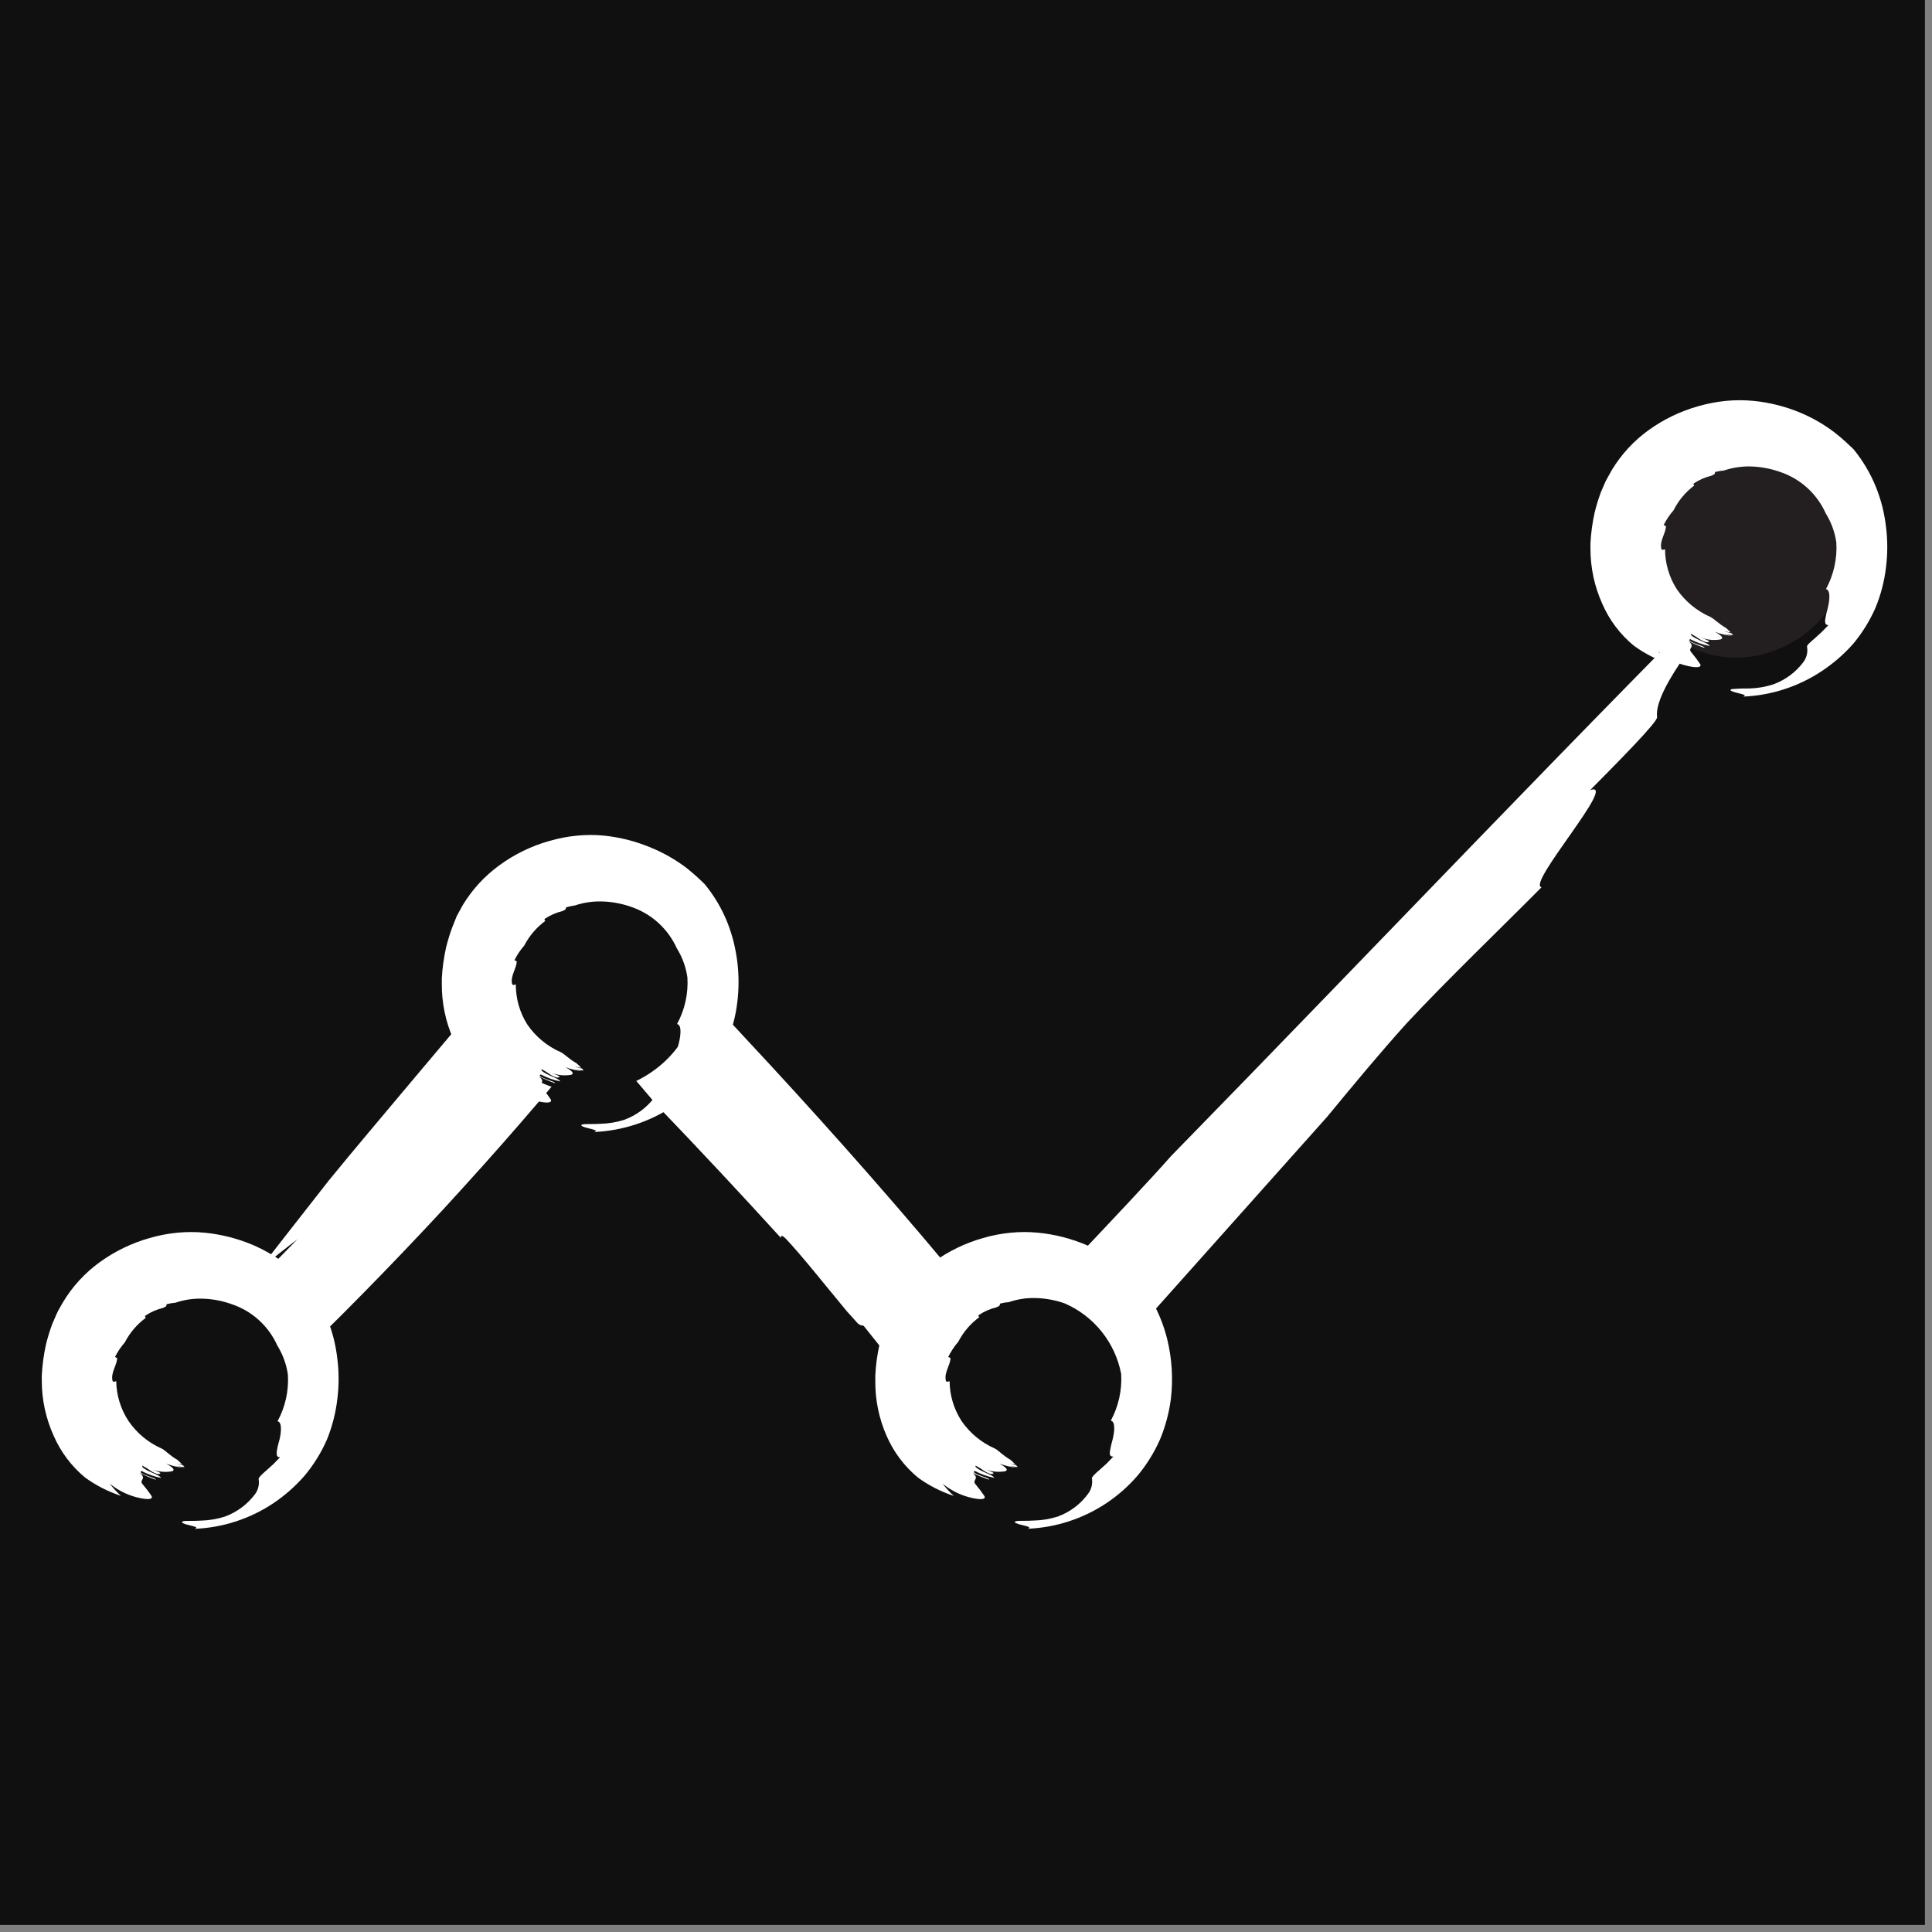
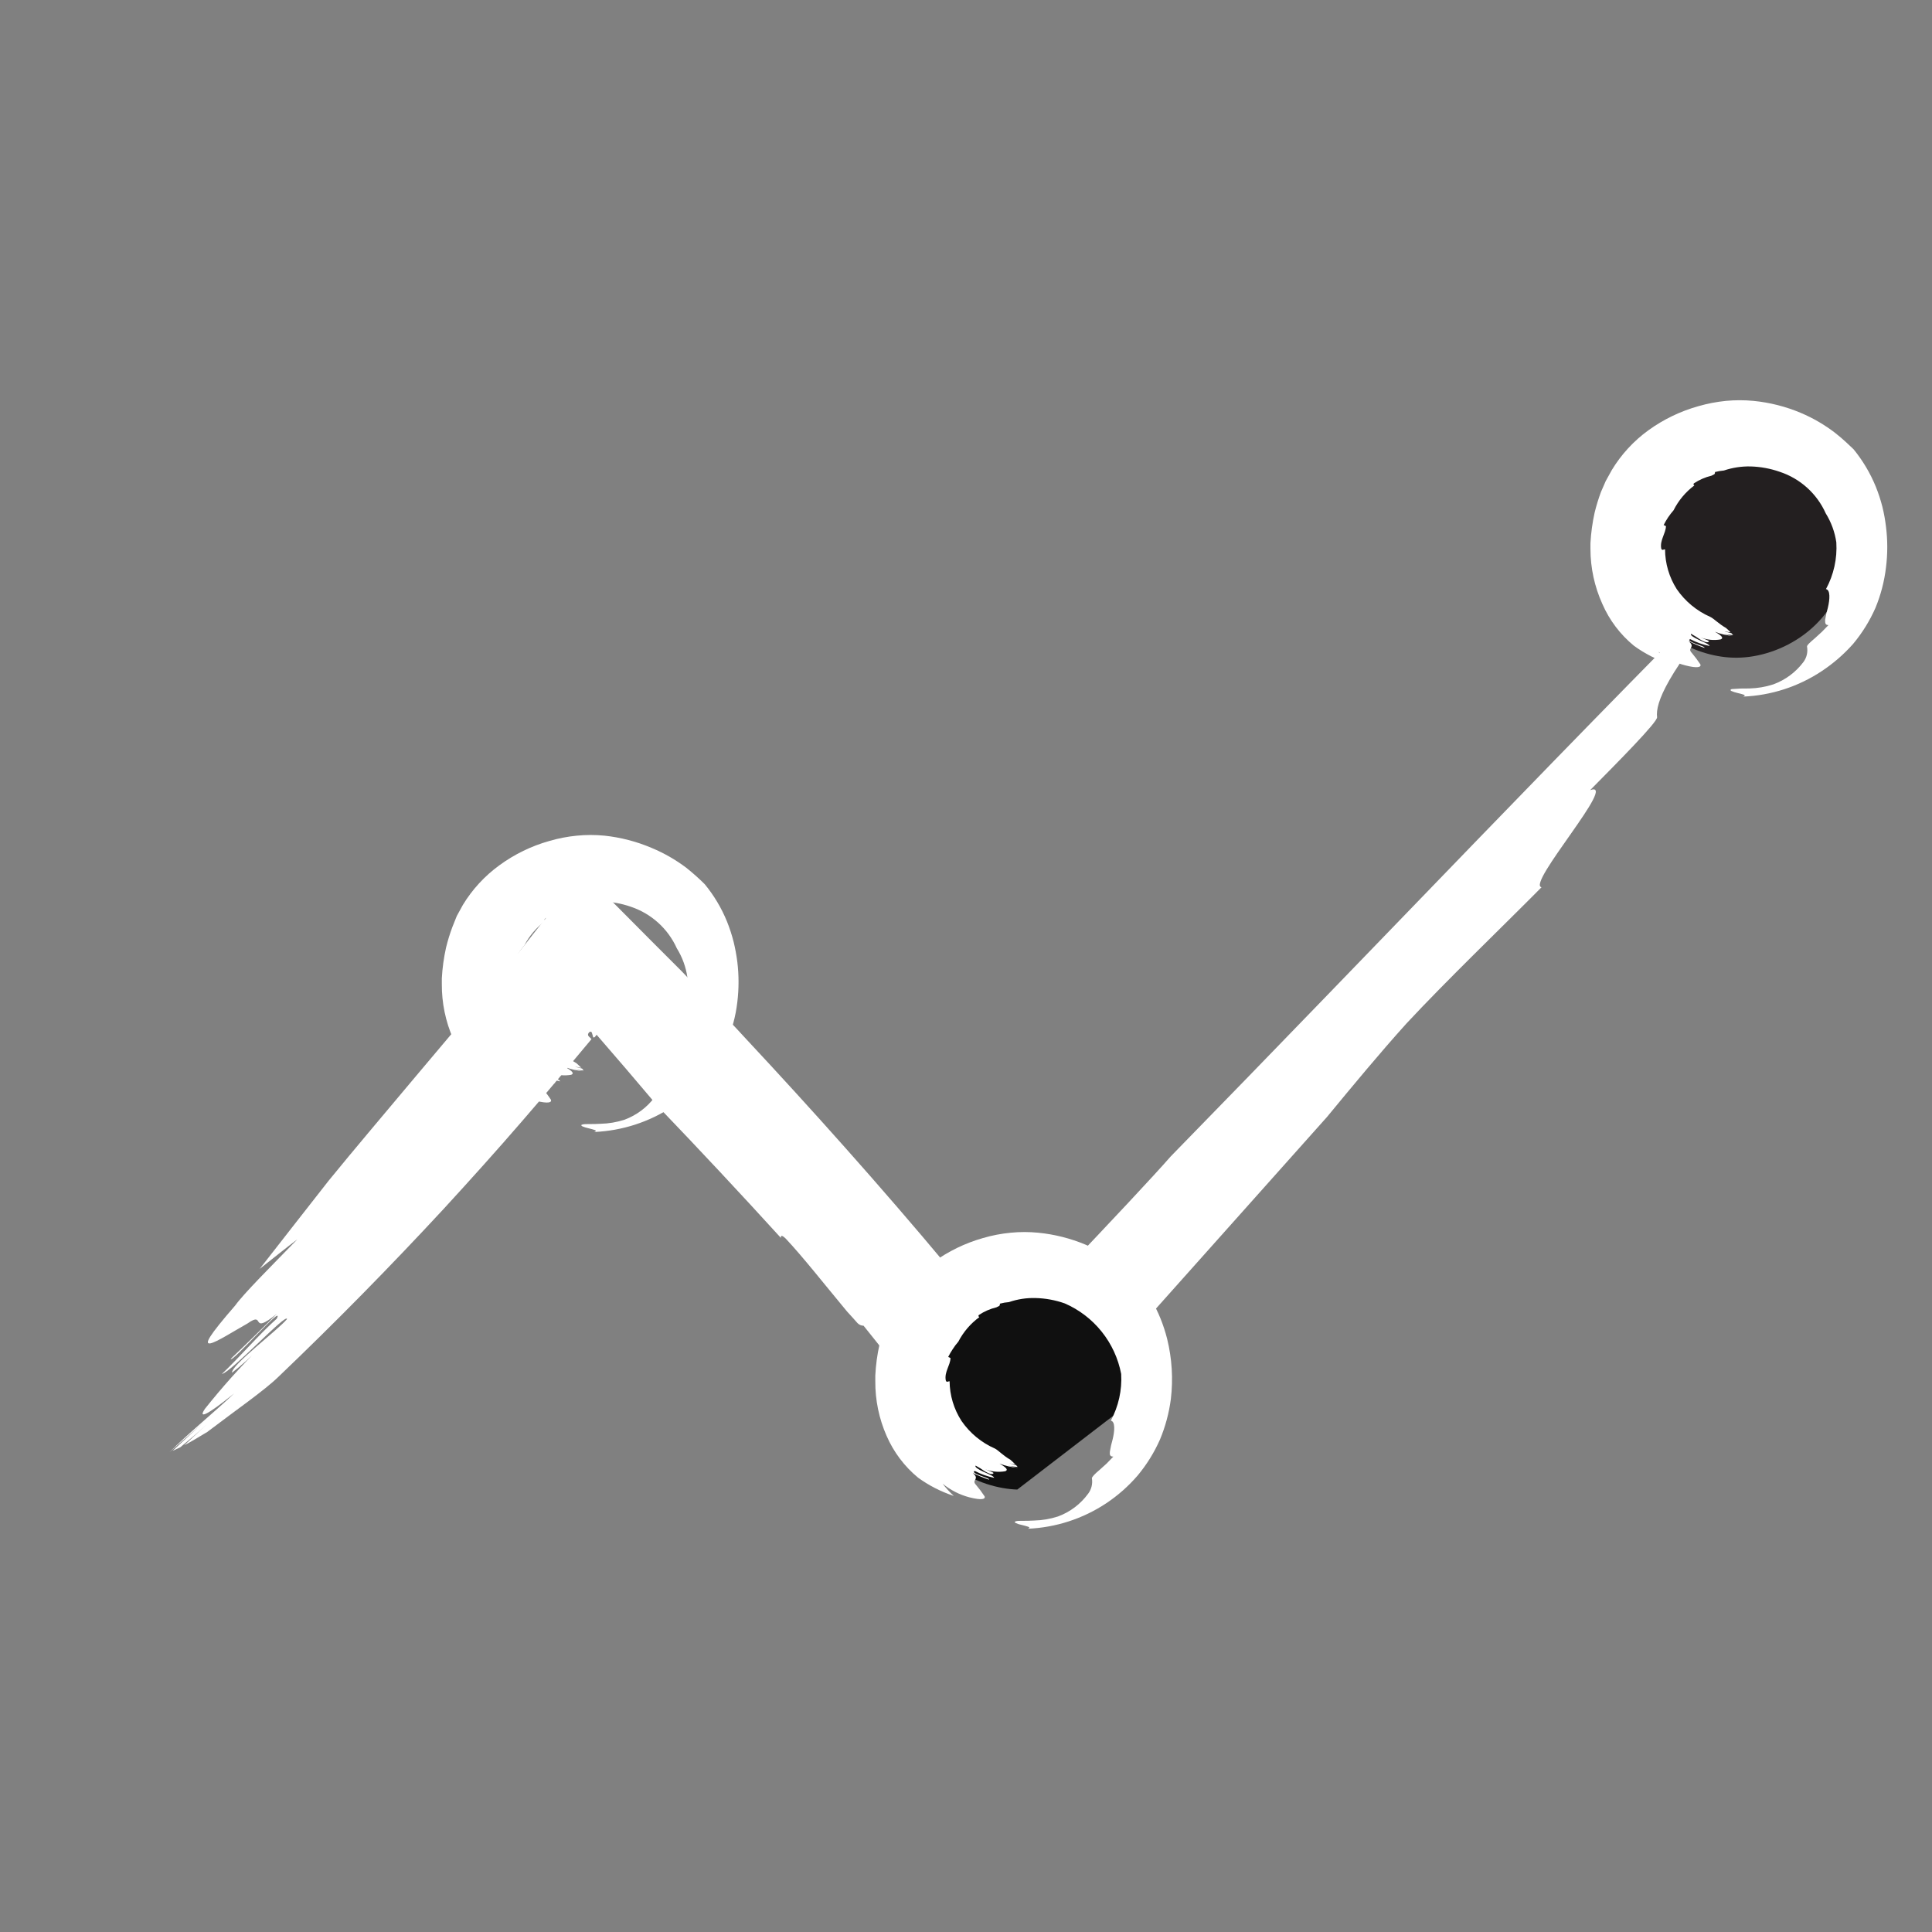
<svg xmlns="http://www.w3.org/2000/svg" width="252" height="252" viewBox="0 0 252 252" fill="none">
  <rect x="0" y="0" width="252" height="252" fill="#808080" stroke="none" />
  <g clip-path="url(#clip0_2_2)">
-     <path d="M251.08 0H0V251.08H251.08V0Z" fill="#101010" />
    <path d="M77.15 135.54C76.96 135.29 76.67 135.17 76.7 134.92C76.712 134.848 76.741 134.779 76.785 134.72C76.828 134.661 76.885 134.613 76.95 134.58C76.996 134.566 77.044 134.566 77.09 134.58C77.09 134.58 77.17 134.58 77.21 134.74C77.36 135.15 77.32 135.36 77.48 135.32C77.64 135.28 77.7 135.08 77.82 134.97L81.65 139.41L85.77 144.26C91.23 149.947 96.59 155.68 101.85 161.46C101.85 161.19 101.91 161.01 102.48 161.55C104.71 163.92 107.48 167.45 110.48 171.06C110.94 171.58 111.41 172.06 111.86 172.59C112.066 172.799 112.347 172.917 112.64 172.92C113.97 174.56 115.13 176.04 116.19 177.42L119.04 180.65L119.75 181.47L120.89 182.83L123.38 185.83L128.28 191.75L129.49 193.2L129.79 193.56L129.86 193.65L129.95 193.56L130.11 193.38L130.79 192.65L133.48 189.77C141.88 180.77 144.08 178.16 148.42 173.33L173.07 145.71C176.51 141.54 179.96 137.37 183.45 133.5C188.69 127.87 195.79 121.06 201.07 115.73C199.07 115.35 211.21 101.67 207.41 103.06C210.93 99.5 216.22 94.17 216.14 93.55C215.91 91.69 217.39 87.76 226.04 77.63C229.53 73.77 235.55 68.49 236.62 66.97C238.3 64.57 231.17 71.07 232.85 68.67C205.46 95.94 179.9 123 152.7 150.84C150.52 153.34 145 159.23 137.7 166.9L131.9 172.97L131.54 173.35V173.4L131.47 173.49L131.31 173.68L130.97 174.09C130.86 174.09 130.75 173.87 130.63 173.76L130.44 173.55L130.34 173.44V173.38L129.99 172.95C127.9 170.37 125.75 167.76 123.58 165.16C114.88 154.73 105.58 144.37 97.46 135.67C95.46 133.48 93.46 131.42 91.58 129.46L88.85 126.62L85 122.77L76.58 114.3L76.11 113.82L76.05 113.76L75.95 113.89L75.74 114.14C75.47 114.48 75.21 114.81 74.94 115.14L73.42 117.03L70.67 120.41C69.86 121.41 69.06 122.47 68.25 123.49L64.14 128.54L61 132.36L54.56 140C50.32 145.06 46.19 149.92 42.87 154C39.87 157.81 36.87 161.68 33.87 165.51C35.67 164.09 37.32 162.76 38.79 161.65C35.32 165.21 31.79 168.73 30.67 170.29C27.2 174.29 26.62 175.37 27.44 175.22C28.26 175.07 30.44 173.66 32.28 172.63C34.72 170.9 32.47 174.29 36.1 171.38C33.73 173.73 32.55 174.91 30.1 177.24C30.19 177.88 37.21 169.79 36.1 172C33.7 174.15 31.36 176.91 28.94 179.22C30.25 178.91 37.36 171.22 37.44 172.05C36.29 173.46 30.16 178.05 30.26 179.05C31.557 178.053 32.771 176.953 33.89 175.76C31.351 178.286 28.96 180.957 26.73 183.76C25.85 185.06 26.82 184.76 30.53 181.76C28.16 184.03 24.53 186.98 22.1 189.43C23.38 188.26 25.68 186.35 26.84 185.24L22.51 189.24C22.81 189.11 23.15 188.95 23.51 188.78C24.65 187.84 25.79 186.89 26.91 185.84L24.03 188.52C24.93 188.04 25.93 187.45 27.03 186.78C30.77 183.93 34.51 181.35 36.33 179.57C43.717 172.51 50.903 165.207 57.89 157.66C61.36 153.88 64.79 150.07 68.14 146.19C69.82 144.25 71.487 142.297 73.14 140.33L77.15 135.54Z" fill="white" />
    <path d="M226 85.78C221 85.62 214.15 82.29 212.42 74.94C211.849 72.358 211.903 69.677 212.58 67.12C214.58 59.73 221.58 57 226 56.8C230.81 56.57 238.11 59.02 240.36 66.49C241.122 69.09 241.232 71.838 240.68 74.49C239 82.21 231.65 86 226 85.78Z" fill="#231F20" />
    <path d="M217.18 71.65C216.98 71.65 216.78 71.87 216.68 71.53C216.49 70.45 217.26 69.61 217.3 68.63L217 68.48C217.17 68.14 217.38 67.78 217.58 67.48C217.798 67.159 218.035 66.852 218.29 66.56C218.929 65.284 219.857 64.174 221 63.32C220.91 63.24 220.83 63.16 220.94 63.05C221.638 62.584 222.414 62.245 223.23 62.05L223.61 61.86C223.642 61.82 223.666 61.773 223.68 61.723C223.694 61.673 223.697 61.621 223.69 61.57C224.074 61.471 224.465 61.404 224.86 61.37C225.98 60.992 227.158 60.813 228.34 60.84C229.635 60.876 230.917 61.112 232.14 61.54C233.462 61.976 234.679 62.683 235.712 63.617C236.745 64.55 237.572 65.689 238.14 66.96C238.855 68.112 239.325 69.398 239.52 70.74C239.651 72.86 239.183 74.973 238.17 76.84C238.75 76.94 238.69 78.14 238.41 79.3C238.258 79.808 238.141 80.326 238.06 80.85C238.06 81.26 238.06 81.54 238.5 81.53L237.63 82.42L236.7 83.27C236.11 83.77 235.65 84.18 235.7 84.35C235.762 84.698 235.753 85.055 235.672 85.399C235.591 85.743 235.441 86.066 235.23 86.35C234.235 87.678 232.877 88.688 231.32 89.26C230.308 89.591 229.254 89.772 228.19 89.8C227.419 89.788 226.648 89.814 225.88 89.88C225.67 89.95 225.68 90.03 225.81 90.12C226.064 90.234 226.328 90.321 226.6 90.38C227.26 90.55 227.92 90.66 227.37 90.86C231.018 90.711 234.556 89.567 237.6 87.55C239.115 86.55 240.493 85.356 241.7 84C242.89 82.579 243.873 80.996 244.62 79.3C245.321 77.605 245.785 75.822 246 74C246.22 72.243 246.22 70.466 246 68.71C245.897 67.835 245.74 66.966 245.53 66.11C245.302 65.215 245.015 64.337 244.67 63.48C243.95 61.719 242.973 60.074 241.77 58.6C241.28 58.16 240.51 57.35 239.36 56.46C237.99 55.407 236.491 54.534 234.9 53.86C232.931 53.028 230.847 52.499 228.72 52.29C227.519 52.175 226.311 52.175 225.11 52.29C223.898 52.412 222.7 52.643 221.53 52.98C219.184 53.635 216.973 54.702 215 56.13C213.079 57.523 211.457 59.288 210.23 61.32C209.96 61.81 209.67 62.32 209.44 62.75L208.82 64.17C208.497 65.044 208.223 65.935 208 66.84C207.707 68.156 207.523 69.494 207.45 70.84V71.59C207.451 74.066 207.979 76.514 209 78.77C209.92 80.886 211.328 82.754 213.11 84.22C214.528 85.255 216.1 86.058 217.77 86.6C217.24 86.108 216.751 85.573 216.31 85C217.326 85.841 218.514 86.449 219.79 86.78C221.49 87.22 221.92 87 221.79 86.66C221.441 86.131 221.06 85.624 220.65 85.14C220.02 84.48 221.24 84.46 220.24 83.62C220.912 83.963 221.607 84.261 222.32 84.51C222.41 84.37 221.75 84.18 221.16 83.96C220.57 83.74 220.08 83.48 220.48 83.37C221.271 83.79 222.12 84.09 223 84.26C222.91 84.02 222.21 83.76 221.58 83.46C220.95 83.16 220.4 82.84 220.58 82.67C220.986 82.896 221.38 83.143 221.76 83.41C222.25 83.7 222.76 83.91 222.91 83.66C222.96 83.58 222.18 83.29 221.79 83.13C222.628 83.463 223.542 83.557 224.43 83.4C224.84 83.24 224.64 82.95 223.68 82.4C224.465 82.716 225.296 82.905 226.14 82.96C225.96 82.96 225.7 82.88 225.46 82.84C225.24 82.772 225.017 82.719 224.79 82.68L225.43 82.78L226.06 82.84C225.996 82.755 225.926 82.675 225.85 82.6C225.55 82.52 225.25 82.43 224.92 82.37C225.2 82.37 225.48 82.47 225.74 82.48C225.56 82.3 225.35 82.1 225.12 81.9C224.22 81.4 223.52 80.66 223.07 80.46C221.31 79.684 219.801 78.434 218.71 76.85C217.717 75.297 217.186 73.493 217.18 71.65Z" fill="white" />
-     <path d="M132.69 194.29C127.69 194.13 120.84 190.8 119.12 183.44C118.544 180.858 118.599 178.176 119.28 175.62C121.28 168.23 128.28 165.51 132.69 165.3C137.51 165.08 144.81 167.53 147.06 175C147.812 177.602 147.918 180.348 147.37 183C145.69 190.71 138.32 194.47 132.69 194.29Z" fill="#101010" />
+     <path d="M132.69 194.29C127.69 194.13 120.84 190.8 119.12 183.44C118.544 180.858 118.599 178.176 119.28 175.62C121.28 168.23 128.28 165.51 132.69 165.3C137.51 165.08 144.81 167.53 147.06 175C147.812 177.602 147.918 180.348 147.37 183Z" fill="#101010" />
    <path d="M123.86 180.16C123.66 180.16 123.46 180.38 123.36 180.04C123.16 178.95 123.94 178.12 123.98 177.14L123.68 176.99C123.85 176.64 124.06 176.29 124.26 175.99C124.481 175.641 124.728 175.31 125 175C125.654 173.736 126.592 172.641 127.74 171.8C127.64 171.72 127.56 171.64 127.68 171.52C128.378 171.054 129.154 170.715 129.97 170.52L130.35 170.33C130.41 170.246 130.438 170.143 130.43 170.04C130.813 169.935 131.204 169.868 131.6 169.84C132.719 169.456 133.898 169.276 135.08 169.31C136.376 169.342 137.658 169.578 138.88 170.01C140.763 170.828 142.418 172.094 143.701 173.698C144.983 175.301 145.855 177.193 146.24 179.21C146.362 181.326 145.895 183.434 144.89 185.3C145.47 185.41 145.41 186.61 145.12 187.77C144.971 188.279 144.854 188.796 144.77 189.32C144.72 189.73 144.77 190 145.22 189.99L144.35 190.89L143.42 191.73C142.82 192.23 142.42 192.64 142.42 192.82C142.48 193.169 142.468 193.525 142.385 193.869C142.303 194.213 142.151 194.537 141.94 194.82C140.949 196.18 139.579 197.217 138 197.8C136.991 198.126 135.94 198.305 134.88 198.33C133.88 198.4 132.88 198.33 132.56 198.41C132.24 198.49 132.37 198.57 132.49 198.66C132.746 198.775 133.014 198.859 133.29 198.91C133.94 199.09 134.61 199.19 134.06 199.4C137.709 199.248 141.247 198.1 144.29 196.08C145.806 195.07 147.179 193.859 148.37 192.48C149.562 191.055 150.548 189.469 151.3 187.77C152.005 186.081 152.483 184.305 152.72 182.49C153.033 179.855 152.867 177.186 152.23 174.61C152.002 173.715 151.715 172.837 151.37 171.98C150.656 170.216 149.678 168.571 148.47 167.1C147.707 166.343 146.906 165.626 146.07 164.95C144.692 163.903 143.191 163.03 141.6 162.35C139.633 161.525 137.553 160.999 135.43 160.79C134.23 160.67 133.02 160.67 131.82 160.79C130.604 160.906 129.402 161.137 128.23 161.48C125.887 162.144 123.68 163.217 121.71 164.65C119.792 166.047 118.17 167.811 116.94 169.84C116.67 170.32 116.38 170.79 116.16 171.27L115.53 172.69C115.21 173.564 114.94 174.455 114.72 175.36C114.42 176.691 114.236 178.047 114.17 179.41V180.15C114.151 182.604 114.652 185.034 115.64 187.28C116.56 189.399 117.968 191.27 119.75 192.74C121.171 193.769 122.743 194.572 124.41 195.12C123.874 194.633 123.386 194.098 122.95 193.52C123.968 194.357 125.155 194.964 126.43 195.3C128.12 195.73 128.55 195.52 128.43 195.18C128.08 194.652 127.699 194.144 127.29 193.66C126.66 193 127.88 192.97 126.88 192.13C127.566 192.469 128.274 192.759 129 193C129.1 192.87 128.44 192.68 127.85 192.46C127.26 192.24 126.77 191.97 127.16 191.87C127.954 192.285 128.802 192.584 129.68 192.76C129.59 192.51 128.89 192.25 128.26 191.96C127.63 191.67 127.09 191.34 127.26 191.17C127.673 191.389 128.071 191.637 128.45 191.91C128.94 192.2 129.45 192.4 129.59 192.15C129.65 192.07 128.86 191.79 128.47 191.63C129.311 191.963 130.229 192.056 131.12 191.9C131.52 191.74 131.32 191.45 130.37 190.9C131.154 191.21 131.98 191.399 132.82 191.46L132.13 191.33C131.88 191.27 131.64 191.2 131.46 191.17L132.1 191.28L132.74 191.34L132.53 191.1C132.23 191.02 131.92 190.92 131.6 190.86C131.87 190.92 132.144 190.96 132.42 190.98C132.23 190.8 132.02 190.6 131.79 190.4C130.89 189.9 130.19 189.15 129.79 188.95C128.026 188.181 126.513 186.934 125.42 185.35C124.418 183.803 123.877 182.003 123.86 180.16Z" fill="white" />
-     <path d="M76.12 142.54C71.12 142.38 64.27 139.04 62.54 131.69C61.975 129.107 62.029 126.427 62.7 123.87C64.7 116.48 71.7 113.76 76.12 113.55C80.93 113.33 88.24 115.78 90.48 123.25C91.242 125.85 91.352 128.598 90.8 131.25C89.11 139 81.75 142.72 76.12 142.54Z" fill="#101010" />
    <path d="M67.28 128.41C67.08 128.41 66.89 128.62 66.78 128.29C66.59 127.2 67.37 126.36 67.4 125.39L67.1 125.24C67.28 124.89 67.48 124.54 67.68 124.24C67.901 123.921 68.138 123.614 68.39 123.32C69.044 122.056 69.982 120.961 71.13 120.12C71.04 120.04 70.96 119.96 71.07 119.84C71.768 119.374 72.543 119.035 73.36 118.84L73.74 118.64C73.772 118.601 73.795 118.556 73.809 118.508C73.822 118.46 73.826 118.41 73.82 118.36C74.205 118.241 74.6 118.154 75 118.1C76.121 117.725 77.299 117.549 78.48 117.58C79.775 117.612 81.057 117.845 82.28 118.27C83.6 118.711 84.814 119.42 85.847 120.353C86.879 121.285 87.708 122.422 88.28 123.69C88.996 124.845 89.466 126.135 89.66 127.48C89.792 129.597 89.324 131.707 88.31 133.57C88.9 133.67 88.83 134.87 88.55 136.04C88.396 136.548 88.279 137.066 88.2 137.59C88.2 138 88.2 138.27 88.64 138.26L87.77 139.16L86.84 140C86.25 140.5 85.84 140.91 85.84 141.08C85.912 141.437 85.907 141.805 85.826 142.161C85.746 142.516 85.59 142.85 85.37 143.14C84.37 144.462 83.013 145.471 81.46 146.05C80.451 146.376 79.4 146.555 78.34 146.58C77.34 146.65 76.34 146.58 76.02 146.66C75.7 146.74 75.83 146.82 75.95 146.91C76.204 147.02 76.469 147.103 76.74 147.16C77.4 147.34 78.06 147.44 77.51 147.65C81.158 147.493 84.695 146.345 87.74 144.33C89.257 143.317 90.633 142.106 91.83 140.73C94.227 137.895 95.737 134.417 96.17 130.73C96.385 128.973 96.385 127.197 96.17 125.44C96.058 124.569 95.897 123.704 95.69 122.85C95.462 121.952 95.175 121.07 94.83 120.21C94.114 118.45 93.136 116.808 91.93 115.34C91.168 114.578 90.363 113.861 89.52 113.19C88.128 112.14 86.609 111.27 85 110.6C83.04 109.765 80.968 109.226 78.85 109C77.65 108.88 76.44 108.88 75.24 109C74.028 109.117 72.829 109.348 71.66 109.69C69.314 110.348 67.106 111.422 65.14 112.86C63.222 114.253 61.6 116.014 60.37 118.04C60.1 118.53 59.81 119.04 59.58 119.48L59 120.93C58.674 121.803 58.4 122.695 58.18 123.6C57.887 124.916 57.703 126.254 57.63 127.6V128.35C57.613 130.804 58.114 133.233 59.1 135.48C60.008 137.617 61.41 139.509 63.19 141C64.608 142.036 66.181 142.843 67.85 143.39C67.319 142.896 66.827 142.361 66.38 141.79C67.401 142.623 68.587 143.23 69.86 143.57C71.56 144 71.99 143.79 71.86 143.44C71.513 142.913 71.132 142.409 70.72 141.93C70.09 141.27 71.31 141.24 70.31 140.4C70.983 140.742 71.678 141.039 72.39 141.29C72.48 141.16 71.82 140.97 71.23 140.75C70.64 140.53 70.15 140.26 70.55 140.15C71.341 140.574 72.19 140.877 73.07 141.05C72.98 140.8 72.28 140.54 71.65 140.25C71.02 139.96 70.47 139.63 70.65 139.46C71.059 139.68 71.454 139.927 71.83 140.2C72.32 140.49 72.83 140.69 72.98 140.44C73.04 140.36 72.25 140.08 71.86 139.91C72.696 140.25 73.611 140.347 74.5 140.19C74.91 140.03 74.71 139.74 73.75 139.19C74.537 139.498 75.367 139.683 76.21 139.74C76.03 139.74 75.77 139.67 75.53 139.62C75.29 139.57 75.03 139.49 74.86 139.46L75.5 139.57L76.13 139.63L75.92 139.38C75.62 139.31 75.32 139.21 75 139.15C75.27 139.15 75.55 139.25 75.82 139.27C75.63 139.09 75.42 138.88 75.19 138.68C74.29 138.19 73.59 137.44 73.14 137.24C71.376 136.471 69.865 135.219 68.78 133.63C67.792 132.069 67.272 130.257 67.28 128.41Z" fill="white" />
-     <path d="M24 194.29C19 194.13 12.15 190.8 10.42 183.44C9.844 180.858 9.899 178.176 10.58 175.62C12.58 168.23 19.58 165.51 24 165.3C28.81 165.08 36.11 167.53 38.36 175C39.122 177.6 39.232 180.348 38.68 183C37 190.71 29.63 194.47 24 194.29Z" fill="#101010" />
-     <path d="M15.16 180.16C14.96 180.16 14.76 180.38 14.66 180.04C14.47 178.95 15.24 178.12 15.28 177.14L15 177C15.17 176.65 15.38 176.3 15.58 176C15.801 175.681 16.038 175.374 16.29 175.08C16.944 173.816 17.882 172.721 19.03 171.88C18.93 171.8 18.86 171.72 18.97 171.6C19.668 171.134 20.444 170.795 21.26 170.6L21.64 170.41C21.672 170.369 21.695 170.323 21.709 170.273C21.723 170.223 21.727 170.171 21.72 170.12C22.103 170.016 22.494 169.949 22.89 169.92C24.009 169.537 25.188 169.358 26.37 169.39C27.666 169.422 28.948 169.658 30.17 170.09C31.491 170.525 32.708 171.231 33.741 172.162C34.774 173.094 35.601 174.231 36.17 175.5C36.886 176.655 37.355 177.945 37.55 179.29C37.682 181.407 37.214 183.517 36.2 185.38C36.78 185.49 36.72 186.69 36.44 187.85C36.281 188.356 36.164 188.875 36.09 189.4C36.09 189.81 36.09 190.08 36.53 190.07L35.66 190.97L34.73 191.81C34.14 192.31 33.73 192.72 33.73 192.9C33.792 193.248 33.783 193.605 33.702 193.949C33.621 194.293 33.471 194.616 33.26 194.9C32.263 196.225 30.905 197.235 29.35 197.81C28.337 198.136 27.283 198.314 26.22 198.34C25.22 198.41 24.22 198.34 23.9 198.42C23.7 198.5 23.71 198.58 23.84 198.67C24.091 198.787 24.357 198.871 24.63 198.92C25.29 199.1 25.95 199.2 25.4 199.41C29.05 199.262 32.589 198.114 35.63 196.09C37.147 195.077 38.523 193.866 39.72 192.49C40.912 191.067 41.895 189.481 42.64 187.78C43.33 186.086 43.787 184.307 44 182.49C44.22 180.737 44.22 178.963 44 177.21C43.897 176.335 43.74 175.466 43.53 174.61C43.302 173.715 43.015 172.837 42.67 171.98C41.952 170.216 40.971 168.57 39.76 167.1C38.999 166.341 38.198 165.623 37.36 164.95C35.987 163.901 34.489 163.028 32.9 162.35C30.929 161.526 28.846 161.001 26.72 160.79C25.52 160.67 24.31 160.67 23.11 160.79C21.898 160.907 20.699 161.138 19.53 161.48C17.183 162.138 14.972 163.208 13 164.64C11.077 166.031 9.454 167.796 8.23 169.83C7.96 170.31 7.67 170.78 7.44 171.26L6.82 172.68C6.497 173.554 6.223 174.445 6 175.35C5.705 176.682 5.521 178.037 5.45 179.4V180.14C5.456 182.6 5.984 185.03 7 187.27C7.92 189.389 9.328 191.26 11.11 192.73C12.532 193.757 14.104 194.56 15.77 195.11C15.237 194.621 14.748 194.085 14.31 193.51C15.328 194.347 16.515 194.954 17.79 195.29C19.49 195.72 19.92 195.51 19.79 195.17C19.443 194.639 19.062 194.132 18.65 193.65C18.02 192.99 19.24 192.96 18.24 192.12C18.912 192.463 19.607 192.761 20.32 193.01C20.41 192.88 19.75 192.69 19.16 192.47C18.57 192.25 18.08 191.98 18.48 191.88C19.273 192.296 20.122 192.596 21 192.77C20.91 192.52 20.21 192.26 19.58 191.97C18.95 191.68 18.4 191.35 18.58 191.18C18.993 191.399 19.391 191.647 19.77 191.92C20.26 192.21 20.77 192.41 20.92 192.16C20.97 192.08 20.19 191.8 19.8 191.64C20.638 191.973 21.552 192.067 22.44 191.91C22.85 191.75 22.65 191.46 21.69 190.91C22.477 191.221 23.306 191.41 24.15 191.47L23.47 191.34C23.22 191.28 22.97 191.21 22.8 191.18L23.44 191.29L24.07 191.35C24.006 191.265 23.936 191.185 23.86 191.11C23.56 191.03 23.26 190.93 22.93 190.87C23.2 190.928 23.474 190.968 23.75 190.99C23.57 190.81 23.35 190.61 23.13 190.41C22.23 189.91 21.53 189.16 21.13 188.96C19.367 188.193 17.856 186.946 16.77 185.36C15.748 183.816 15.19 182.011 15.16 180.16Z" fill="white" />
  </g>
  <defs>
    <clipPath id="clip0_2_2">
      <rect width="251.08" height="251.08" fill="white" />
    </clipPath>
  </defs>
</svg>